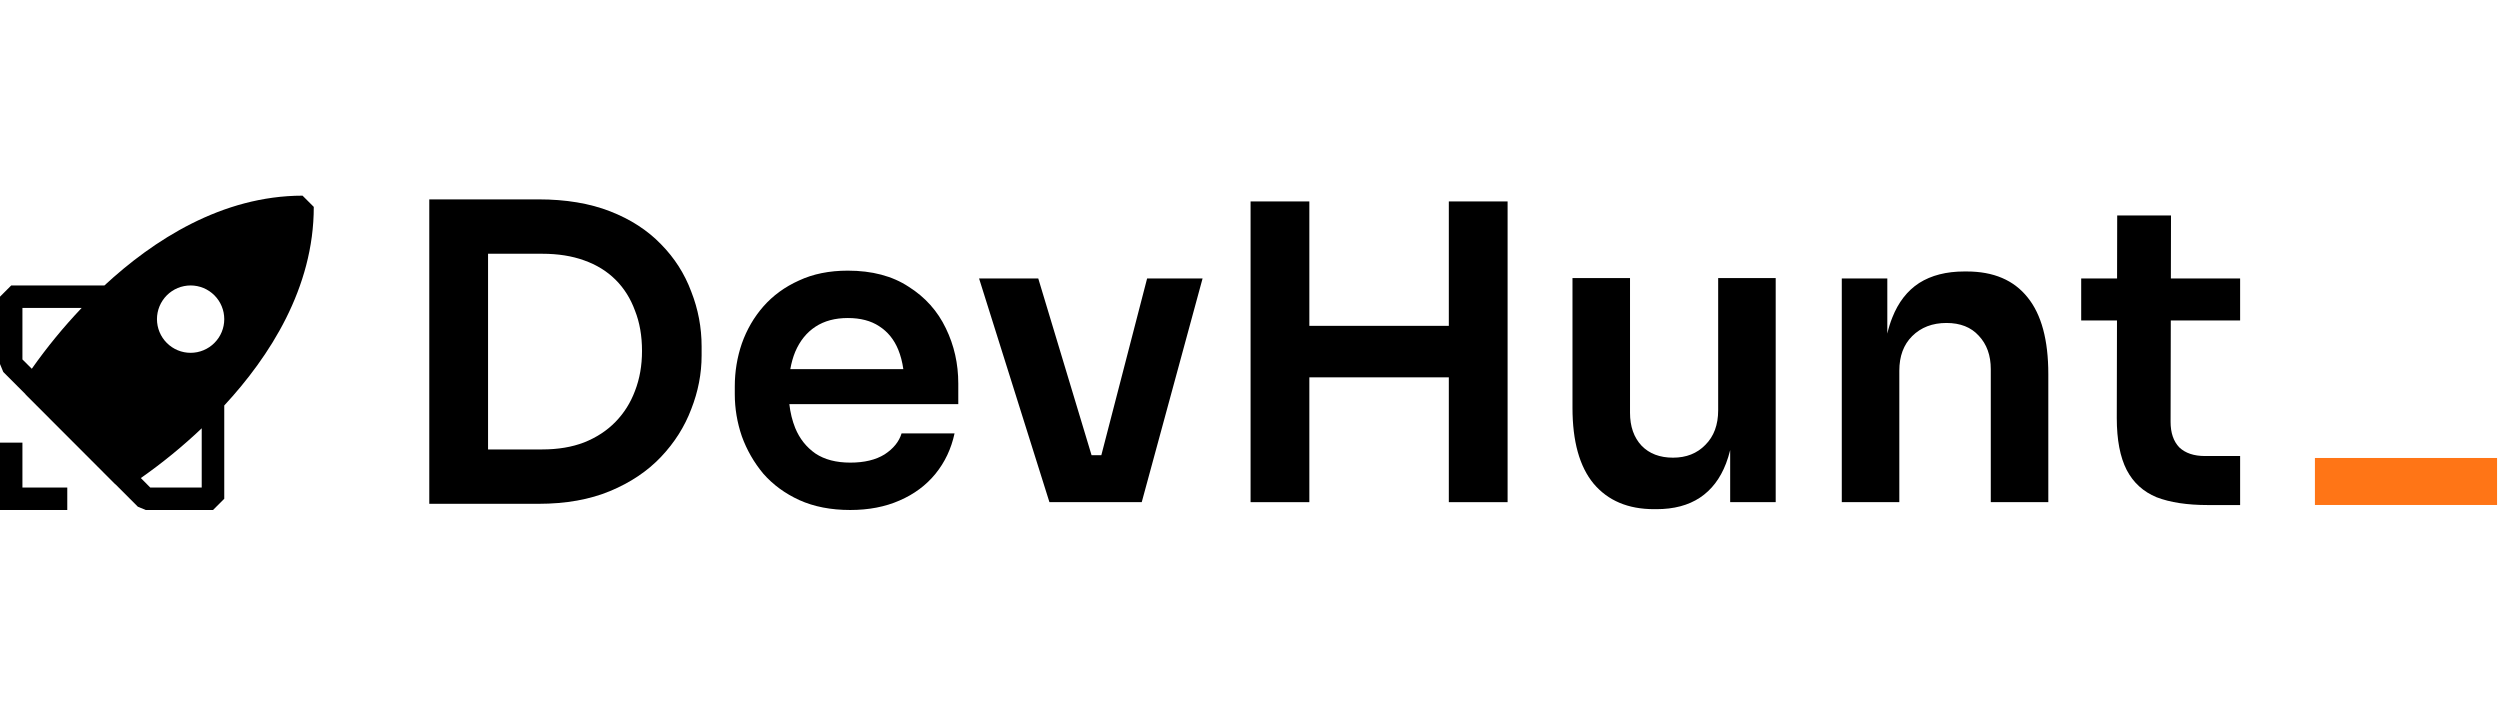
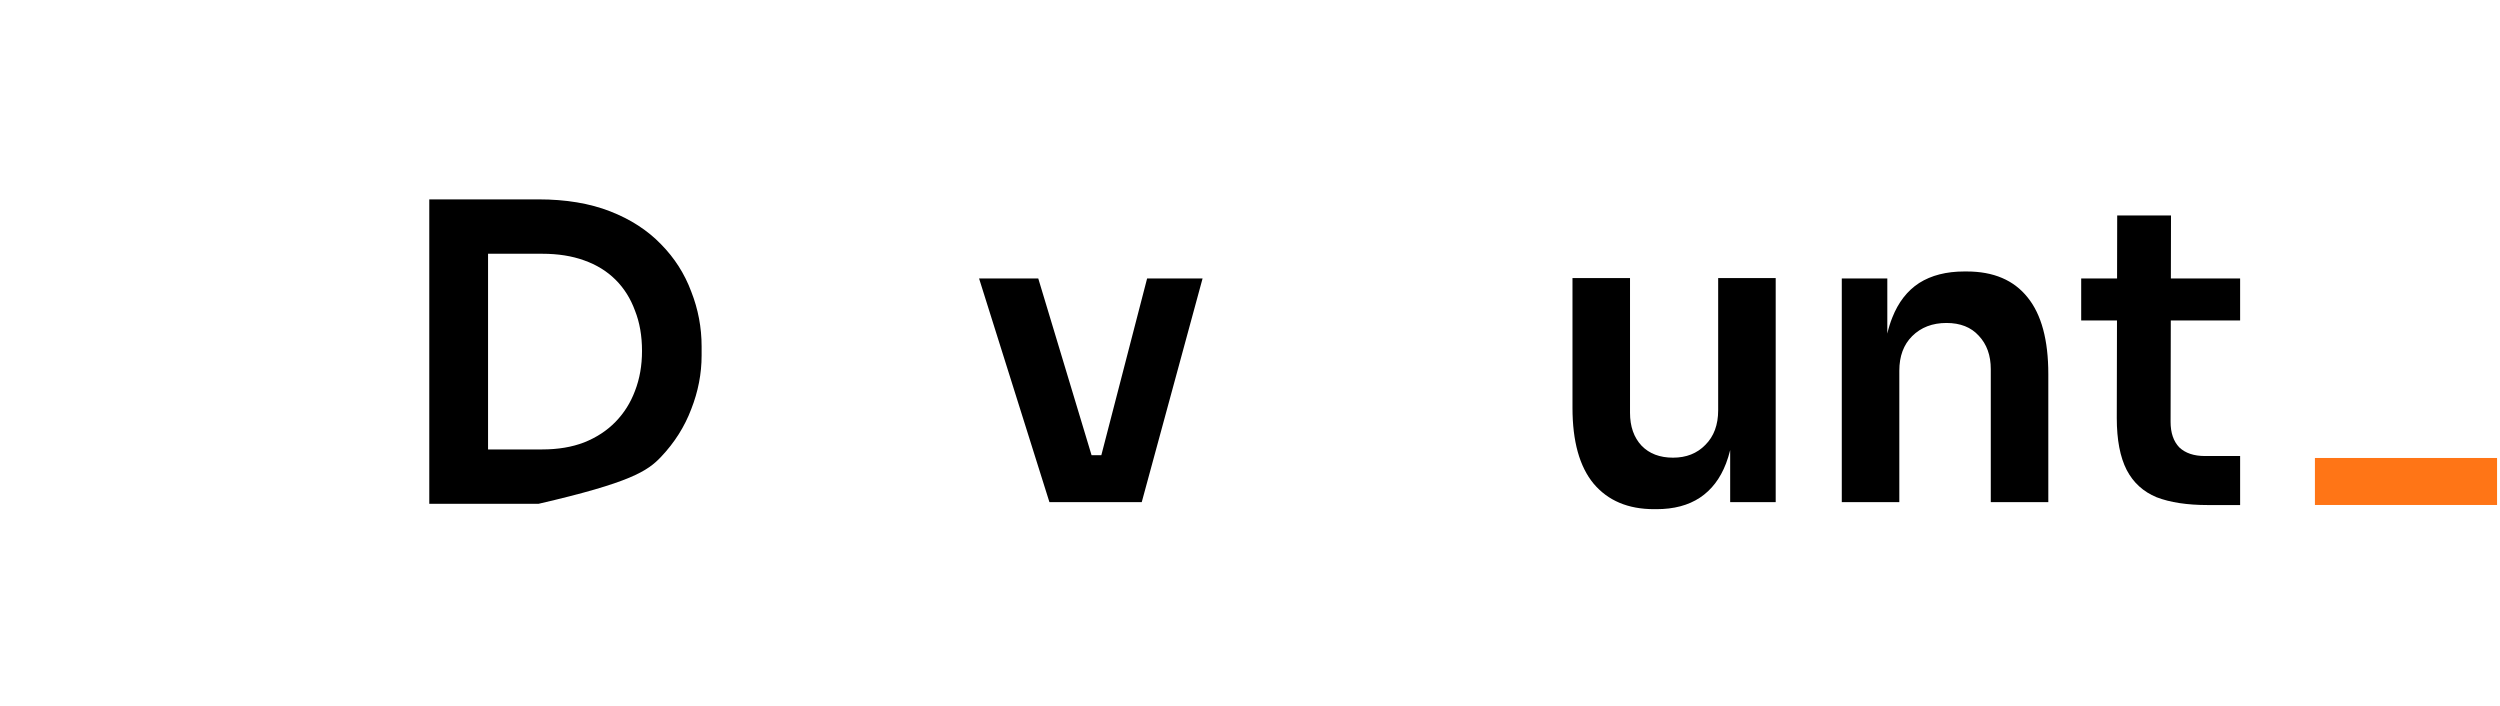
<svg xmlns="http://www.w3.org/2000/svg" width="124" height="35" class="" viewBox="0 0 851 107" fill="none">
-   <path fill-rule="evenodd" clip-rule="evenodd" d="M35.542 30.571C52.191 15.156 75.519 0.031 102.985 0L106.809 3.821C106.84 31.435 91.748 54.784 76.336 71.43V103.179L72.519 107H49.618L46.923 105.884L39.298 98.249L39.229 98.241L8.695 67.67L8.687 67.601L1.122 60.027L0 57.321V34.393L3.817 30.571H35.542ZM27.809 38.214H7.634V55.747L10.824 58.926C15.97 51.614 21.647 44.691 27.809 38.214ZM47.939 96.124L51.145 99.357H68.664V79.188C62.185 85.34 55.257 91.001 47.939 96.124ZM76.118 39.793C76.712 42.776 76.099 45.873 74.412 48.402H74.404C72.718 50.931 70.097 52.685 67.119 53.279C64.14 53.873 61.049 53.259 58.523 51.57C55.997 49.881 54.245 47.258 53.652 44.276C53.058 41.294 53.672 38.198 55.359 35.669C57.045 33.139 59.666 31.384 62.645 30.789C65.624 30.195 68.718 30.809 71.244 32.497C73.771 34.186 75.524 36.81 76.118 39.793Z" fill="black" />
-   <path d="M22.901 99.357V107H0V84.071H7.634V99.357H22.901Z" fill="black" />
-   <path fill-rule="evenodd" clip-rule="evenodd" d="M207.693 5.335C200.743 2.624 192.618 1.268 183.32 1.268H146.126V104.896H183.32C192.618 104.896 200.743 103.447 207.693 100.549C214.643 97.651 220.42 93.772 225.022 88.91C229.624 84.049 233.052 78.627 235.307 72.644C237.655 66.661 238.829 60.584 238.829 54.414V51.329C238.829 44.879 237.655 38.662 235.307 32.679C233.052 26.603 229.624 21.227 225.022 16.553C220.42 11.785 214.643 8.046 207.693 5.335ZM198.817 22.022C194.685 20.526 189.941 19.778 184.588 19.778H166.132V86.386H184.588C189.941 86.386 194.685 85.592 198.817 84.002C203.044 82.32 206.613 79.983 209.525 76.991C212.436 73.999 214.643 70.494 216.146 66.474C217.743 62.361 218.541 57.827 218.541 52.872C218.541 47.73 217.743 43.15 216.146 39.13C214.643 35.016 212.436 31.511 209.525 28.613C206.613 25.715 203.044 23.518 198.817 22.022Z" fill="black" />
-   <path fill-rule="evenodd" clip-rule="evenodd" d="M289.429 107C282.854 107 277.078 105.878 272.1 103.634C267.216 101.391 263.13 98.399 259.843 94.66C256.649 90.827 254.207 86.573 252.517 81.899C250.92 77.225 250.122 72.457 250.122 67.596V64.931C250.122 59.883 250.92 55.022 252.517 50.348C254.207 45.58 256.649 41.373 259.843 37.727C263.13 33.988 267.169 31.043 271.959 28.893C276.749 26.649 282.29 25.528 288.583 25.528C296.849 25.528 303.752 27.351 309.293 30.997C314.929 34.549 319.155 39.27 321.973 45.159C324.791 50.956 326.2 57.219 326.2 63.95V70.961H268.691C269.026 73.899 269.692 76.61 270.691 79.094C272.194 82.74 274.495 85.638 277.594 87.788C280.694 89.845 284.638 90.874 289.429 90.874C294.219 90.874 298.116 89.939 301.122 88.069C304.128 86.106 306.053 83.722 306.898 80.917H324.932C323.805 86.153 321.644 90.733 318.451 94.66C315.258 98.586 311.172 101.624 306.194 103.774C301.31 105.925 295.721 107 289.429 107ZM270.691 53.152C269.955 54.937 269.4 56.9 269.024 59.042H307.493C307.147 56.618 306.573 54.421 305.771 52.451C304.362 48.992 302.202 46.328 299.291 44.458C296.473 42.589 292.904 41.654 288.583 41.654C284.263 41.654 280.6 42.635 277.594 44.599C274.589 46.562 272.287 49.413 270.691 53.152Z" fill="black" />
+   <path fill-rule="evenodd" clip-rule="evenodd" d="M207.693 5.335C200.743 2.624 192.618 1.268 183.32 1.268H146.126V104.896H183.32C214.643 97.651 220.42 93.772 225.022 88.91C229.624 84.049 233.052 78.627 235.307 72.644C237.655 66.661 238.829 60.584 238.829 54.414V51.329C238.829 44.879 237.655 38.662 235.307 32.679C233.052 26.603 229.624 21.227 225.022 16.553C220.42 11.785 214.643 8.046 207.693 5.335ZM198.817 22.022C194.685 20.526 189.941 19.778 184.588 19.778H166.132V86.386H184.588C189.941 86.386 194.685 85.592 198.817 84.002C203.044 82.32 206.613 79.983 209.525 76.991C212.436 73.999 214.643 70.494 216.146 66.474C217.743 62.361 218.541 57.827 218.541 52.872C218.541 47.73 217.743 43.15 216.146 39.13C214.643 35.016 212.436 31.511 209.525 28.613C206.613 25.715 203.044 23.518 198.817 22.022Z" fill="black" />
  <path d="M333.277 28.192L357.227 104.335H388.645L409.355 28.192H390.476L374.893 88.349H371.567L353.424 28.192H333.277Z" fill="black" />
  <path d="M542.459 98.025C547.343 103.821 554.199 106.719 563.028 106.719H563.873C569.79 106.719 574.721 105.41 578.666 102.793C582.611 100.175 585.57 96.296 587.542 91.154C588.087 89.734 588.557 88.217 588.951 86.604V104.335H604.448V28.052H584.865V73.065C584.865 78.019 583.409 81.946 580.498 84.844C577.68 87.742 574.017 89.191 569.509 89.191C565 89.191 561.431 87.835 558.801 85.124C556.172 82.32 554.857 78.58 554.857 73.906V28.052H535.274V72.223C535.274 83.628 537.669 92.229 542.459 98.025Z" fill="black" />
  <path d="M650.894 47.824C647.983 50.722 646.527 54.648 646.527 59.603V104.335H626.944V28.192H642.441V46.956C642.895 45.003 643.459 43.189 644.132 41.514C646.198 36.278 649.251 32.352 653.289 29.734C657.422 27.117 662.541 25.808 668.646 25.808H669.491C678.602 25.808 685.505 28.753 690.201 34.642C694.897 40.438 697.245 49.133 697.245 60.725V104.335H677.662V59.042C677.662 54.368 676.301 50.581 673.577 47.684C670.947 44.785 667.284 43.337 662.588 43.337C657.798 43.337 653.9 44.832 650.894 47.824Z" fill="black" />
  <path d="M734.078 102.653C738.68 104.429 744.504 105.317 751.548 105.317H762.537V88.63H750.562C746.805 88.63 743.893 87.648 741.827 85.685C739.855 83.628 738.868 80.73 738.868 76.991L738.938 42.495H762.537V28.192H738.966L739.009 6.737H720.694L720.65 28.192H708.437V42.495H720.621L720.553 75.729C720.553 83.114 721.68 89.004 723.935 93.398C726.189 97.698 729.57 100.783 734.078 102.653Z" fill="black" />
-   <path d="M493.18 104.335V61.846H445.701V104.335H425.696V1.969H445.701V44.318H493.18V1.969H513.185V104.335H493.18Z" fill="black" />
  <rect x="788" y="89.294" width="62" height="16" fill="#FF7516" />
</svg>